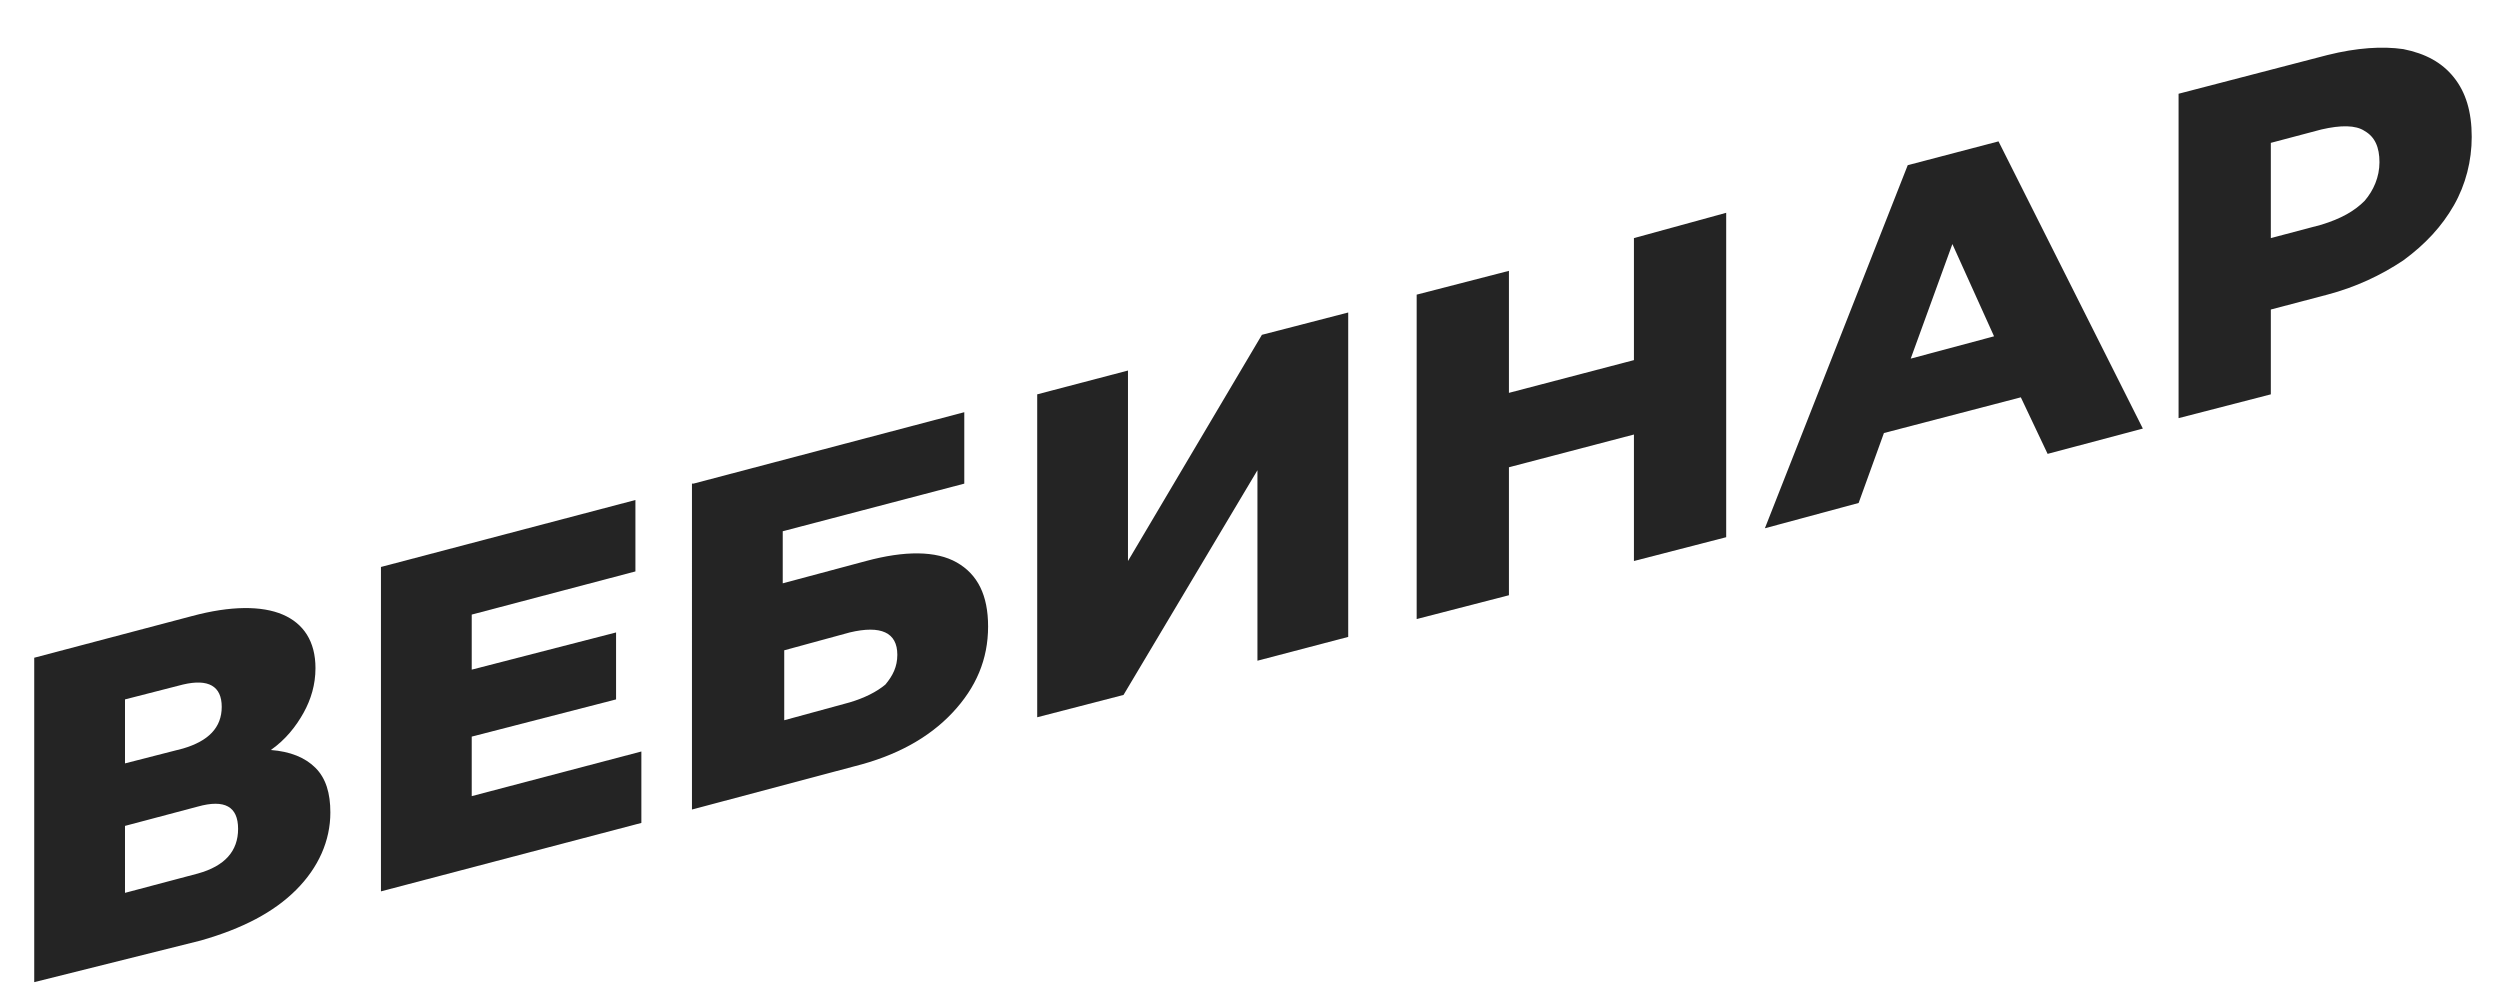
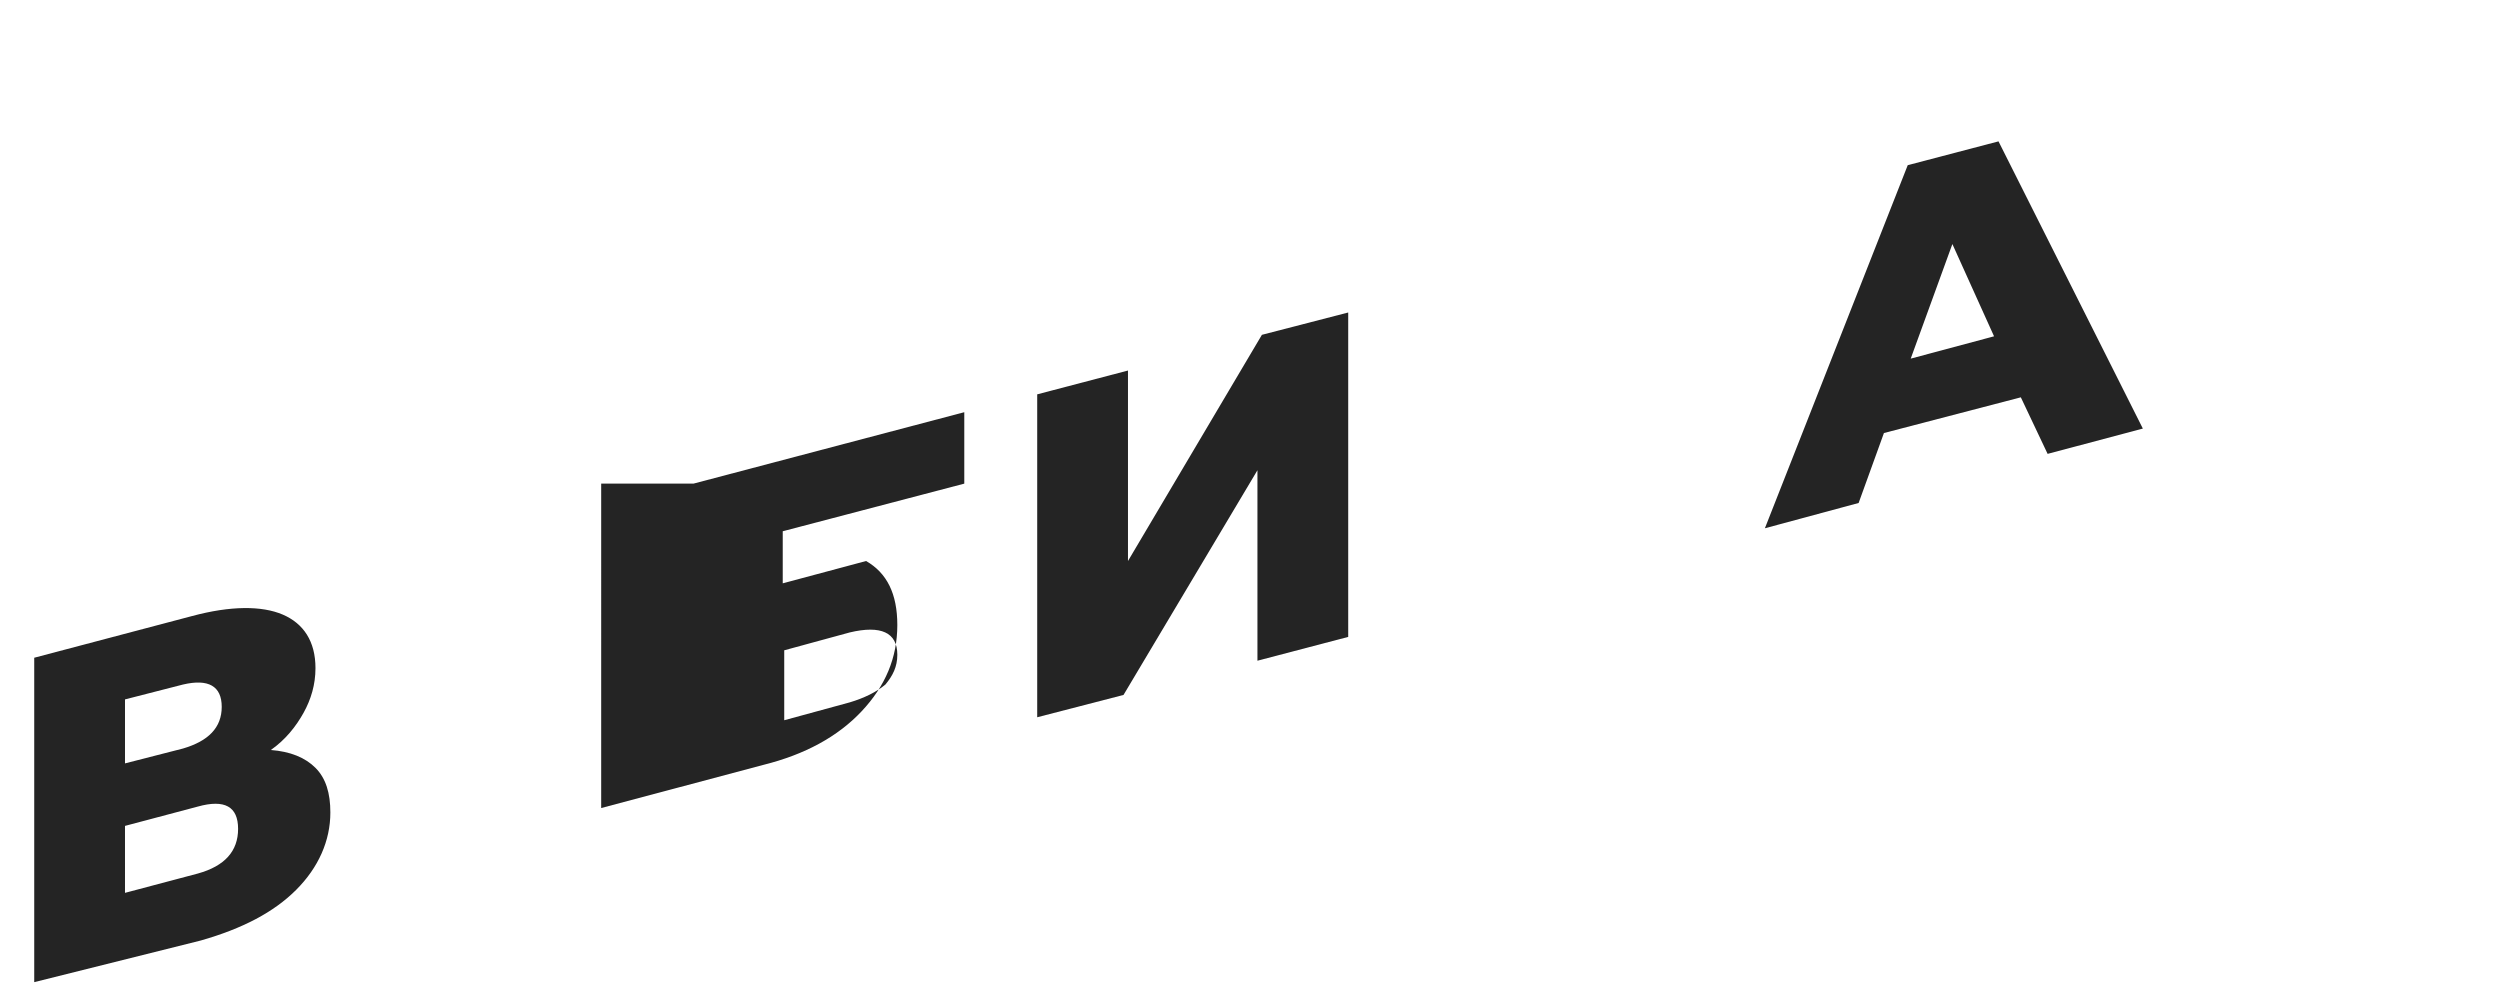
<svg xmlns="http://www.w3.org/2000/svg" id="Слой_1" x="0px" y="0px" viewBox="0 0 168 67.6" xml:space="preserve">
  <g>
    <path fill="#242424" d="M21.2,51.6c0.7,0.7,1,1.7,1,3c0,1.9-0.8,3.7-2.3,5.2c-1.5,1.5-3.6,2.6-6.4,3.4L2.3,66V44.2l10.6-2.8 c2.6-0.7,4.7-0.7,6.1-0.1c1.4,0.6,2.2,1.8,2.2,3.6c0,1.1-0.3,2.1-0.8,3c-0.5,0.9-1.2,1.8-2.2,2.5C19.5,50.5,20.5,50.9,21.2,51.6z M8.4,51.3l3.9-1c1.7-0.5,2.6-1.4,2.6-2.8c0-1.4-0.9-1.9-2.6-1.5l-3.9,1V51.3z M16,55.7c0-1.5-0.9-2-2.7-1.5l-4.9,1.3V60l4.9-1.3 C15.1,58.2,16,57.2,16,55.7z" />
-     <path fill="#242424" d="M43.1,50.5v4.8l-17.5,4.6V38.1l17.1-4.5v4.8l-11,2.9v3.7l9.7-2.5V47l-9.7,2.5v4L43.1,50.5z" />
-     <path fill="#242424" d="M46.6,32.5l18.2-4.8v4.8l-12.2,3.2v3.5l5.6-1.5c2.6-0.7,4.7-0.7,6.1,0.1c1.4,0.8,2.1,2.2,2.1,4.3 c0,2.2-0.8,4.1-2.4,5.8c-1.6,1.7-3.8,2.9-6.6,3.6l-10.9,2.9V32.5z M57.1,47.2c1-0.3,1.8-0.7,2.4-1.2c0.5-0.6,0.8-1.2,0.8-2 c0-1.5-1.1-2-3.2-1.5l-4.4,1.2v4.7L57.1,47.2z" />
+     <path fill="#242424" d="M46.6,32.5l18.2-4.8v4.8l-12.2,3.2v3.5l5.6-1.5c1.4,0.8,2.1,2.2,2.1,4.3 c0,2.2-0.8,4.1-2.4,5.8c-1.6,1.7-3.8,2.9-6.6,3.6l-10.9,2.9V32.5z M57.1,47.2c1-0.3,1.8-0.7,2.4-1.2c0.5-0.6,0.8-1.2,0.8-2 c0-1.5-1.1-2-3.2-1.5l-4.4,1.2v4.7L57.1,47.2z" />
    <path fill="#242424" d="M69.7,26.5l6.1-1.6v12.8l9-15.2l5.8-1.5v21.8l-6.1,1.6V31.6l-9,15.1l-5.8,1.5V26.5z" />
-     <path fill="#242424" d="M116,14.3v21.8l-6.2,1.6v-8.5l-8.4,2.2V40l-6.2,1.6V19.8l6.2-1.6v8.2l8.4-2.2v-8.2L116,14.3z" />
    <path fill="#242424" d="M135.8,26.7l-9.2,2.4l-1.7,4.7l-6.3,1.7l9.6-24.4l6.1-1.6l9.7,19.3l-6.4,1.7L135.8,26.7z M134,22.6 l-2.8-6.2l-2.8,7.7L134,22.6z" />
-     <path fill="#242424" d="M161.5,3.3c1.5,0.3,2.6,0.9,3.4,1.9s1.2,2.3,1.2,4c0,1.6-0.4,3.2-1.2,4.6s-1.9,2.6-3.4,3.7 c-1.5,1-3.2,1.8-5.1,2.3l-3.8,1v5.7l-6.2,1.6V6.3l10-2.6C158.4,3.2,160.1,3.1,161.5,3.3z M158.9,13.5c0.6-0.7,1-1.6,1-2.6 c0-1-0.3-1.7-1-2.1c-0.6-0.4-1.6-0.4-2.9-0.1l-3.4,0.9V16l3.4-0.9C157.3,14.7,158.2,14.2,158.9,13.5z" />
  </g>
</svg>